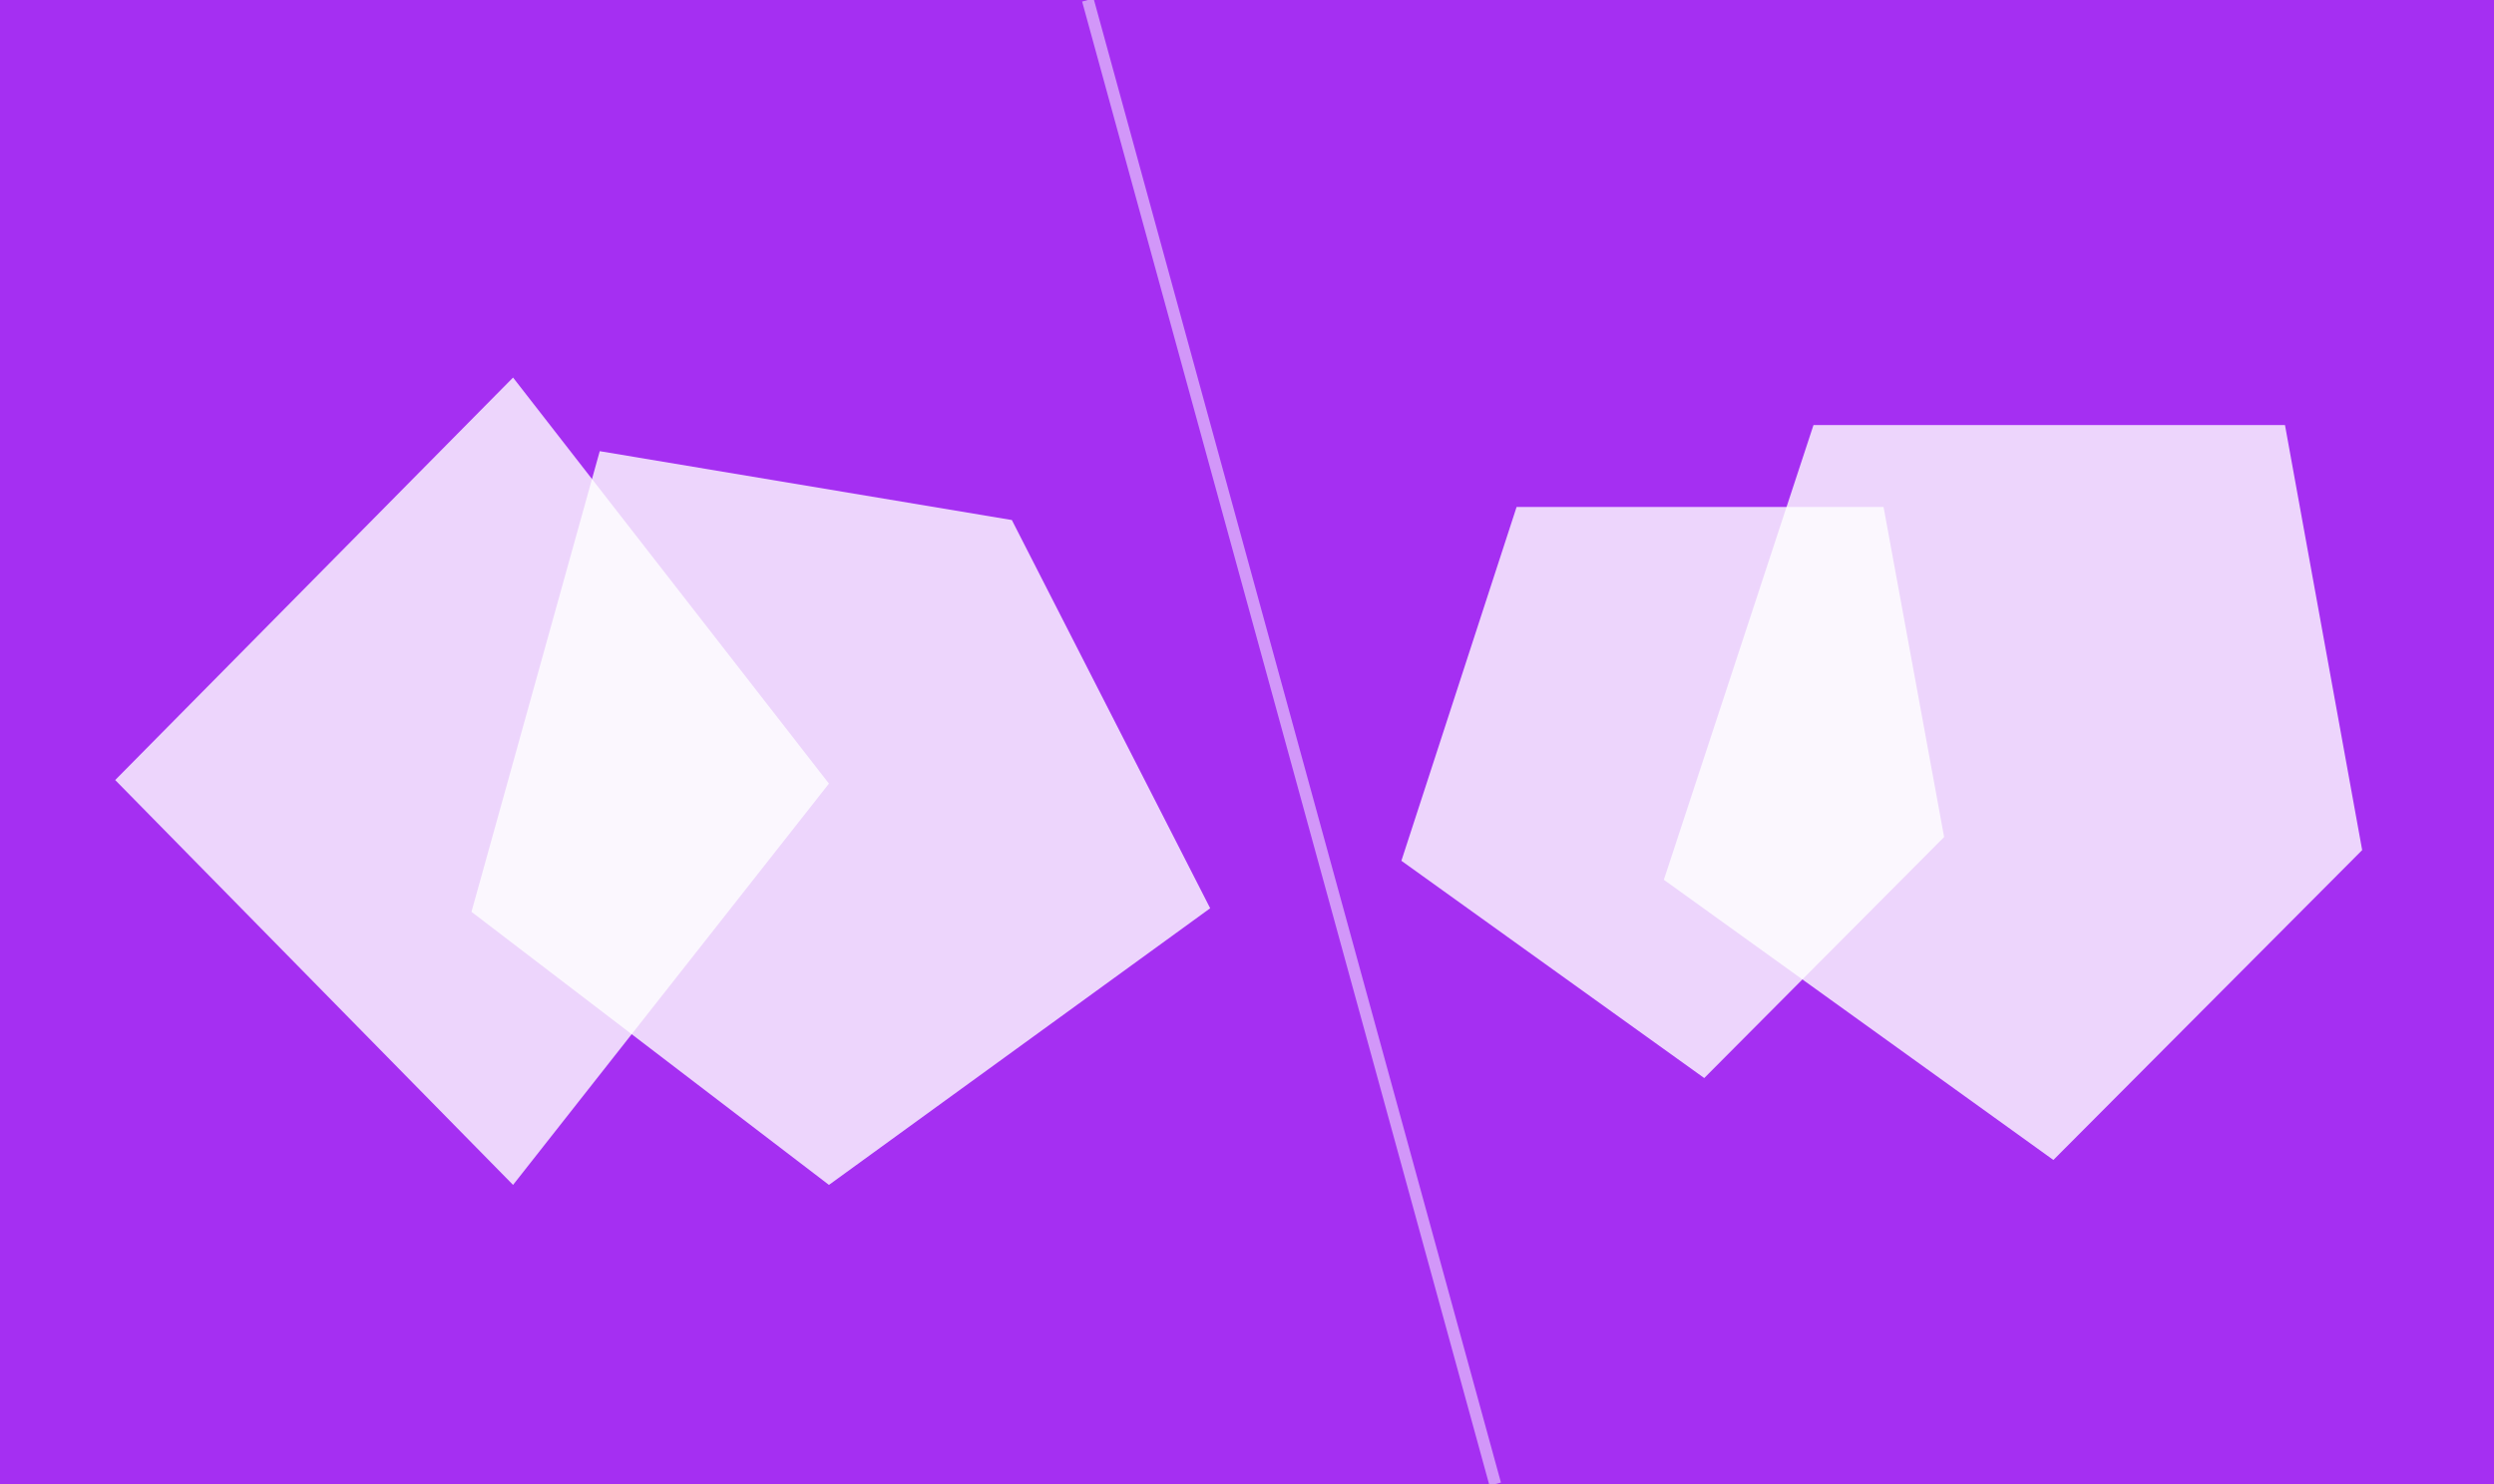
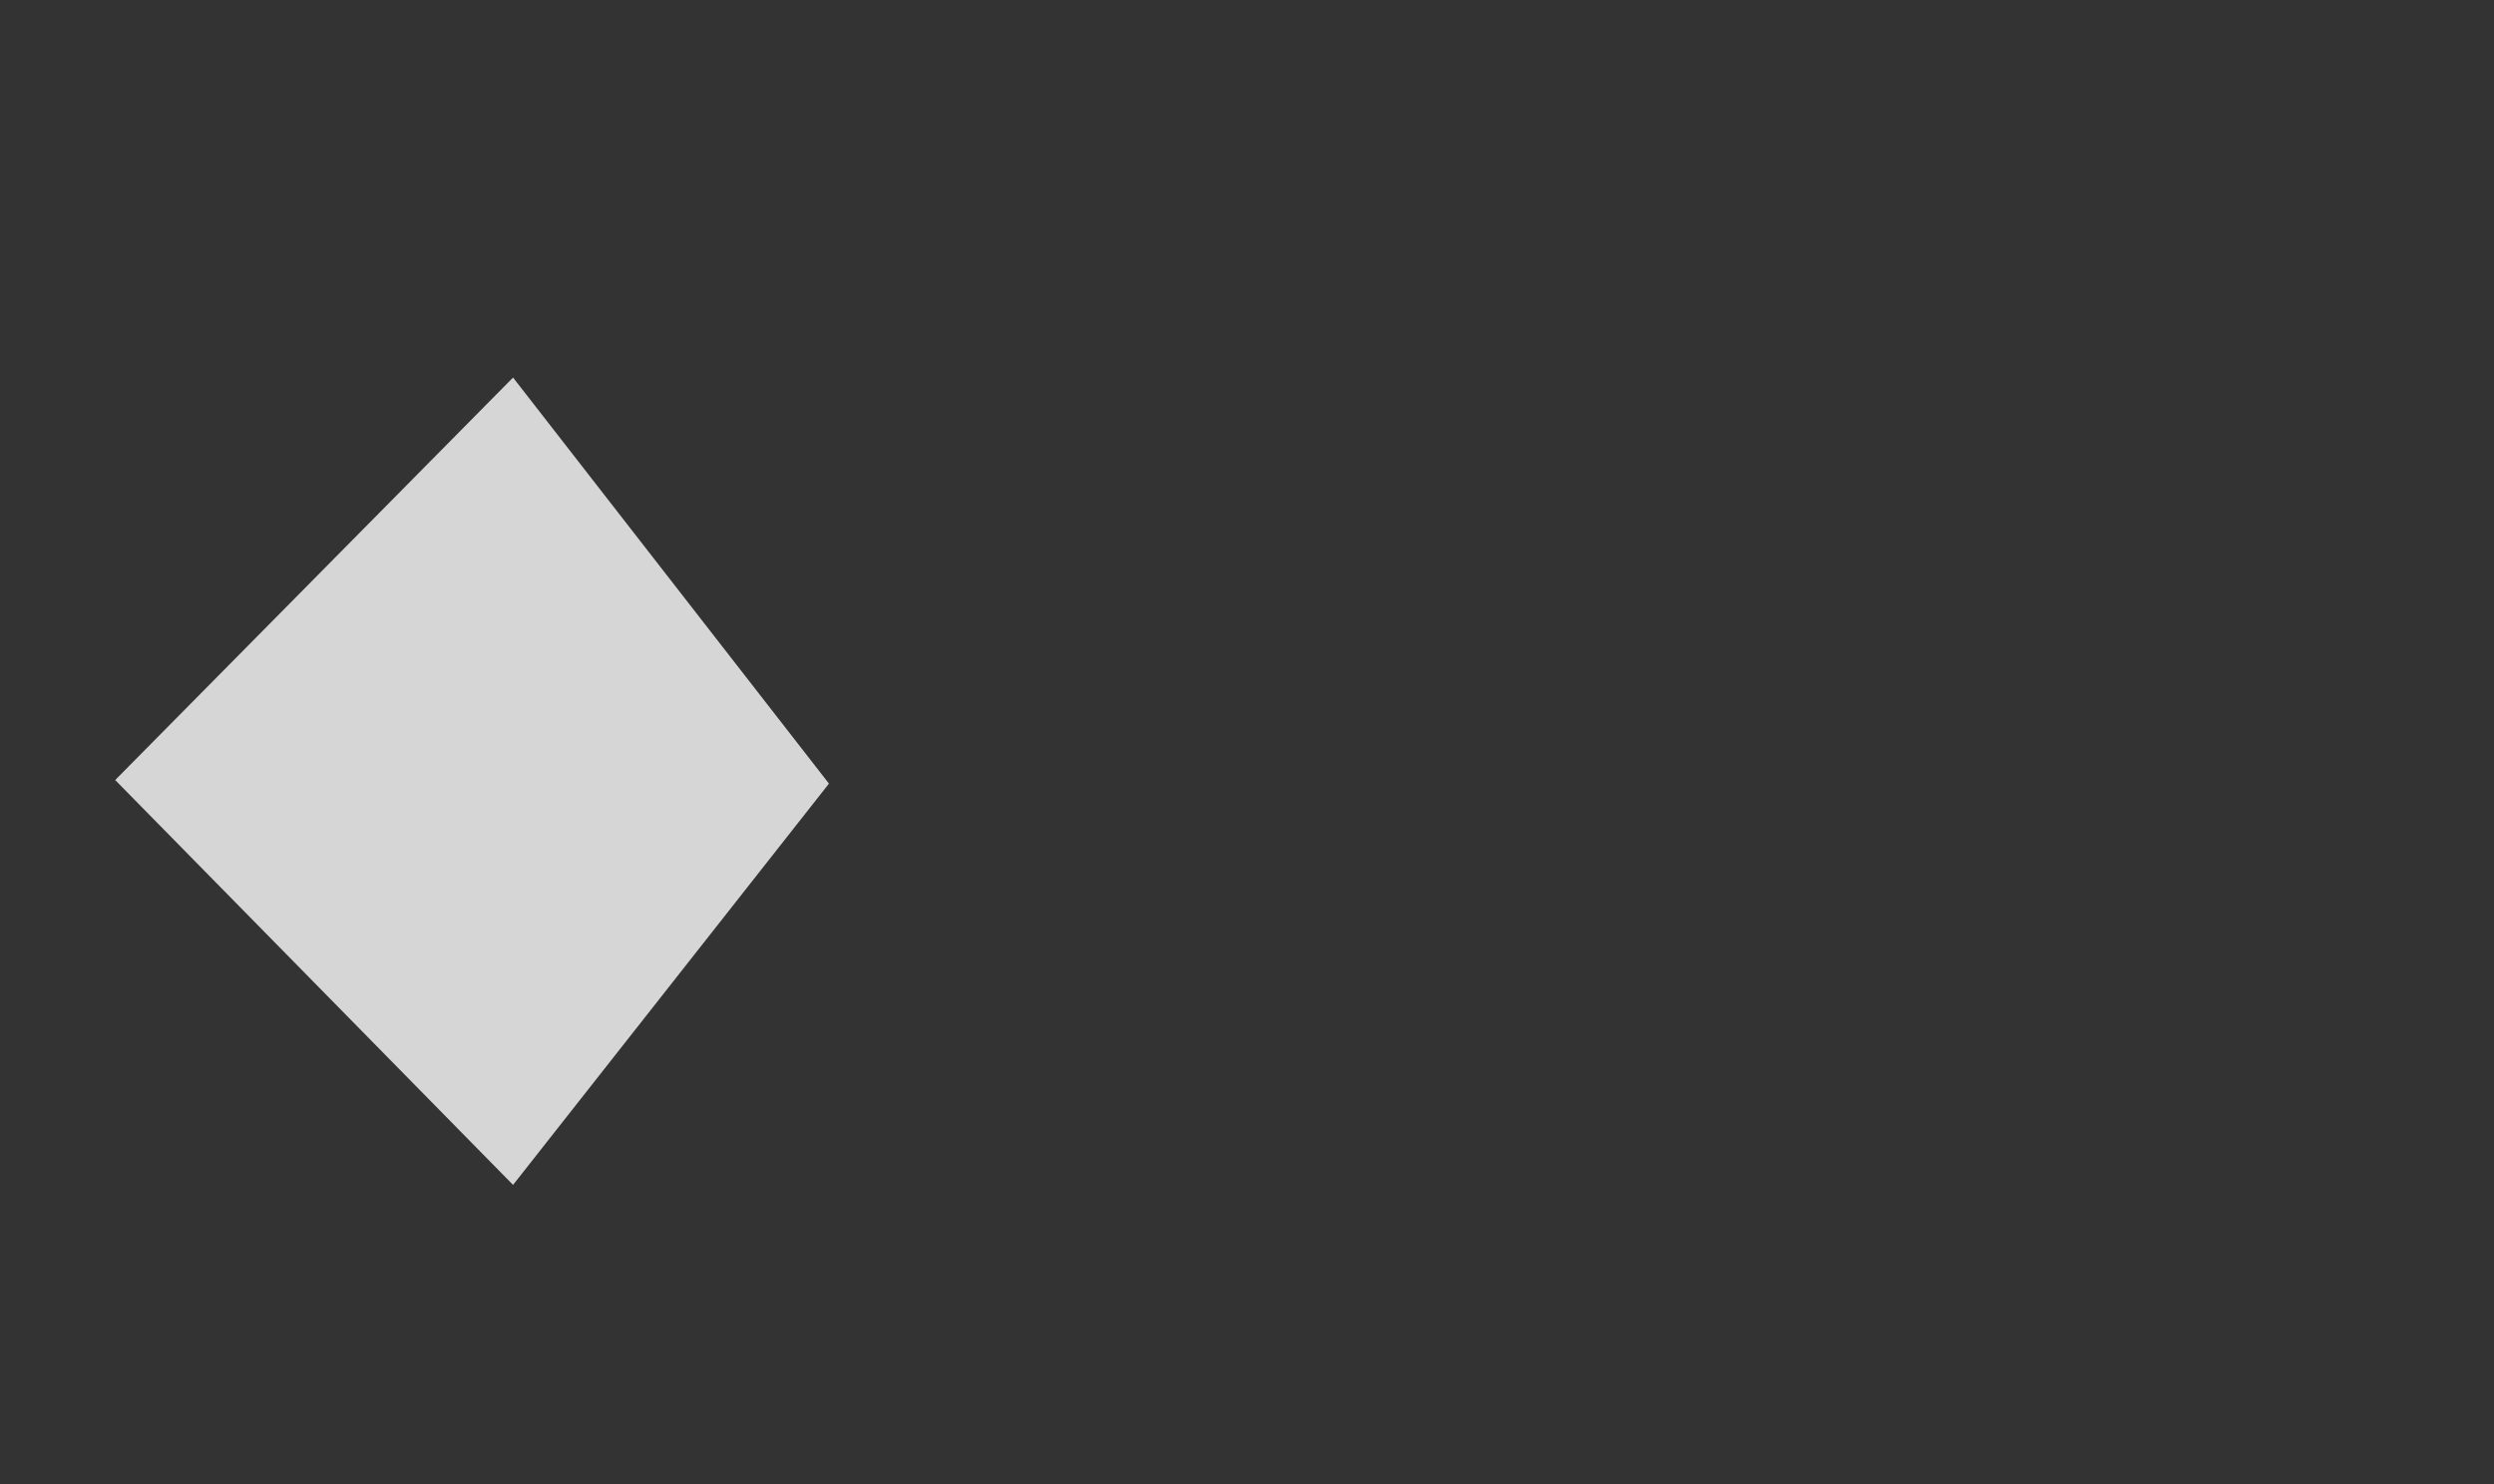
<svg xmlns="http://www.w3.org/2000/svg" xmlns:xlink="http://www.w3.org/1999/xlink" id="Layer_1" x="0px" y="0px" viewBox="0 0 210 125" style="enable-background:new 0 0 210 125" xml:space="preserve">
  <rect x="0" y="0" width="210" height="125" fill="#333333" stroke="none" />
  <style type="text/css">.st2{opacity:.8;fill:#fff;enable-background:new}</style>
  <g>
    <g>
      <defs>
-         <rect id="SVGID_1_" y="0" width="210" height="125" />
-       </defs>
+         </defs>
      <clipPath id="SVGID_2_">
        <use xlink:href="#SVGID_1_" style="overflow:visible" />
      </clipPath>
      <rect y="0" width="210" height="125" style="clip-path:url(#SVGID_2_);fill:#a52ff2" />
    </g>
    <g>
      <defs>
        <rect id="SVGID_3_" y="0" width="210" height="125" />
      </defs>
      <clipPath id="SVGID_4_">
        <use xlink:href="#SVGID_3_" style="overflow:visible" />
      </clipPath>
      <g id="XMLID_22_" style="clip-path:url(#SVGID_4_)">
-         <polygon id="XMLID_27_" class="st2" points="85.2,43.8 101.9,76.5 69.8,99.8 39.7,76.8 50.5,38 " />
        <polygon id="XMLID_23_" class="st2" points="43.2,31.8 69.8,66 43.2,99.8 9.7,65.7 " />
      </g>
    </g>
    <g>
      <defs>
-         <rect id="SVGID_5_" y="0" width="210" height="125" />
-       </defs>
+         </defs>
      <clipPath id="SVGID_6_">
        <use xlink:href="#SVGID_5_" style="overflow:visible" />
      </clipPath>
      <g id="XMLID_4_" style="clip-path:url(#SVGID_6_)">
-         <polygon id="XMLID_15_" class="st2" points="152.7,35.8 192.4,35.8 198.9,71.6 172.9,97.7 140.1,74.1 " />
        <polygon id="XMLID_11_" class="st2" points="127.7,42.7 158.6,42.7 163.7,70.5 143.5,90.8 118,72.5 " />
      </g>
    </g>
    <g>
      <defs>
-         <rect id="SVGID_7_" y="0" width="210" height="125" />
-       </defs>
+         </defs>
      <clipPath id="SVGID_8_">
        <use xlink:href="#SVGID_7_" style="overflow:visible" />
      </clipPath>
      <line x1="91.6" y1="0" x2="125.9" y2="125" style="opacity:.5;clip-path:url(#SVGID_8_);fill:none;stroke:#fff;stroke-miterlimit:10;enable-background:new" />
    </g>
  </g>
</svg>